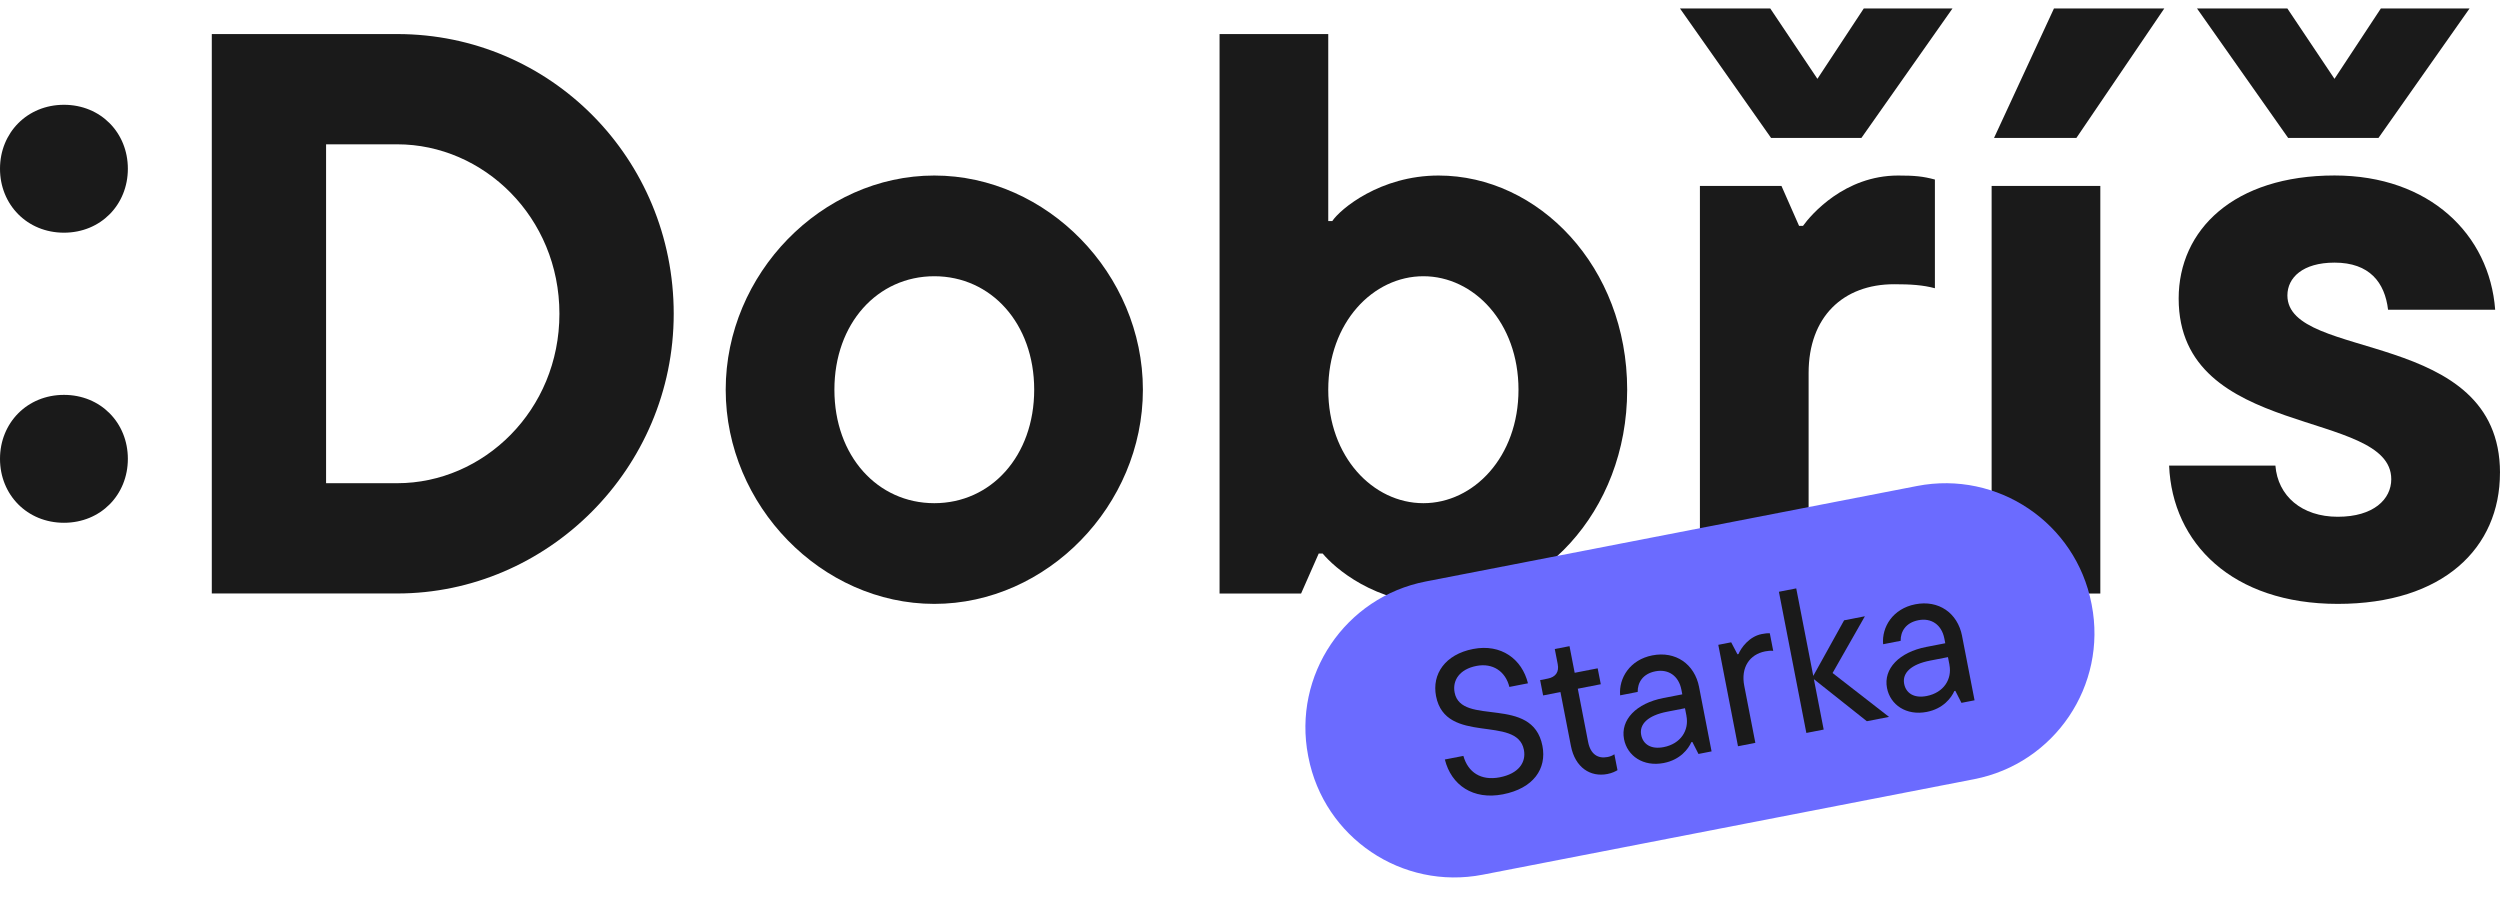
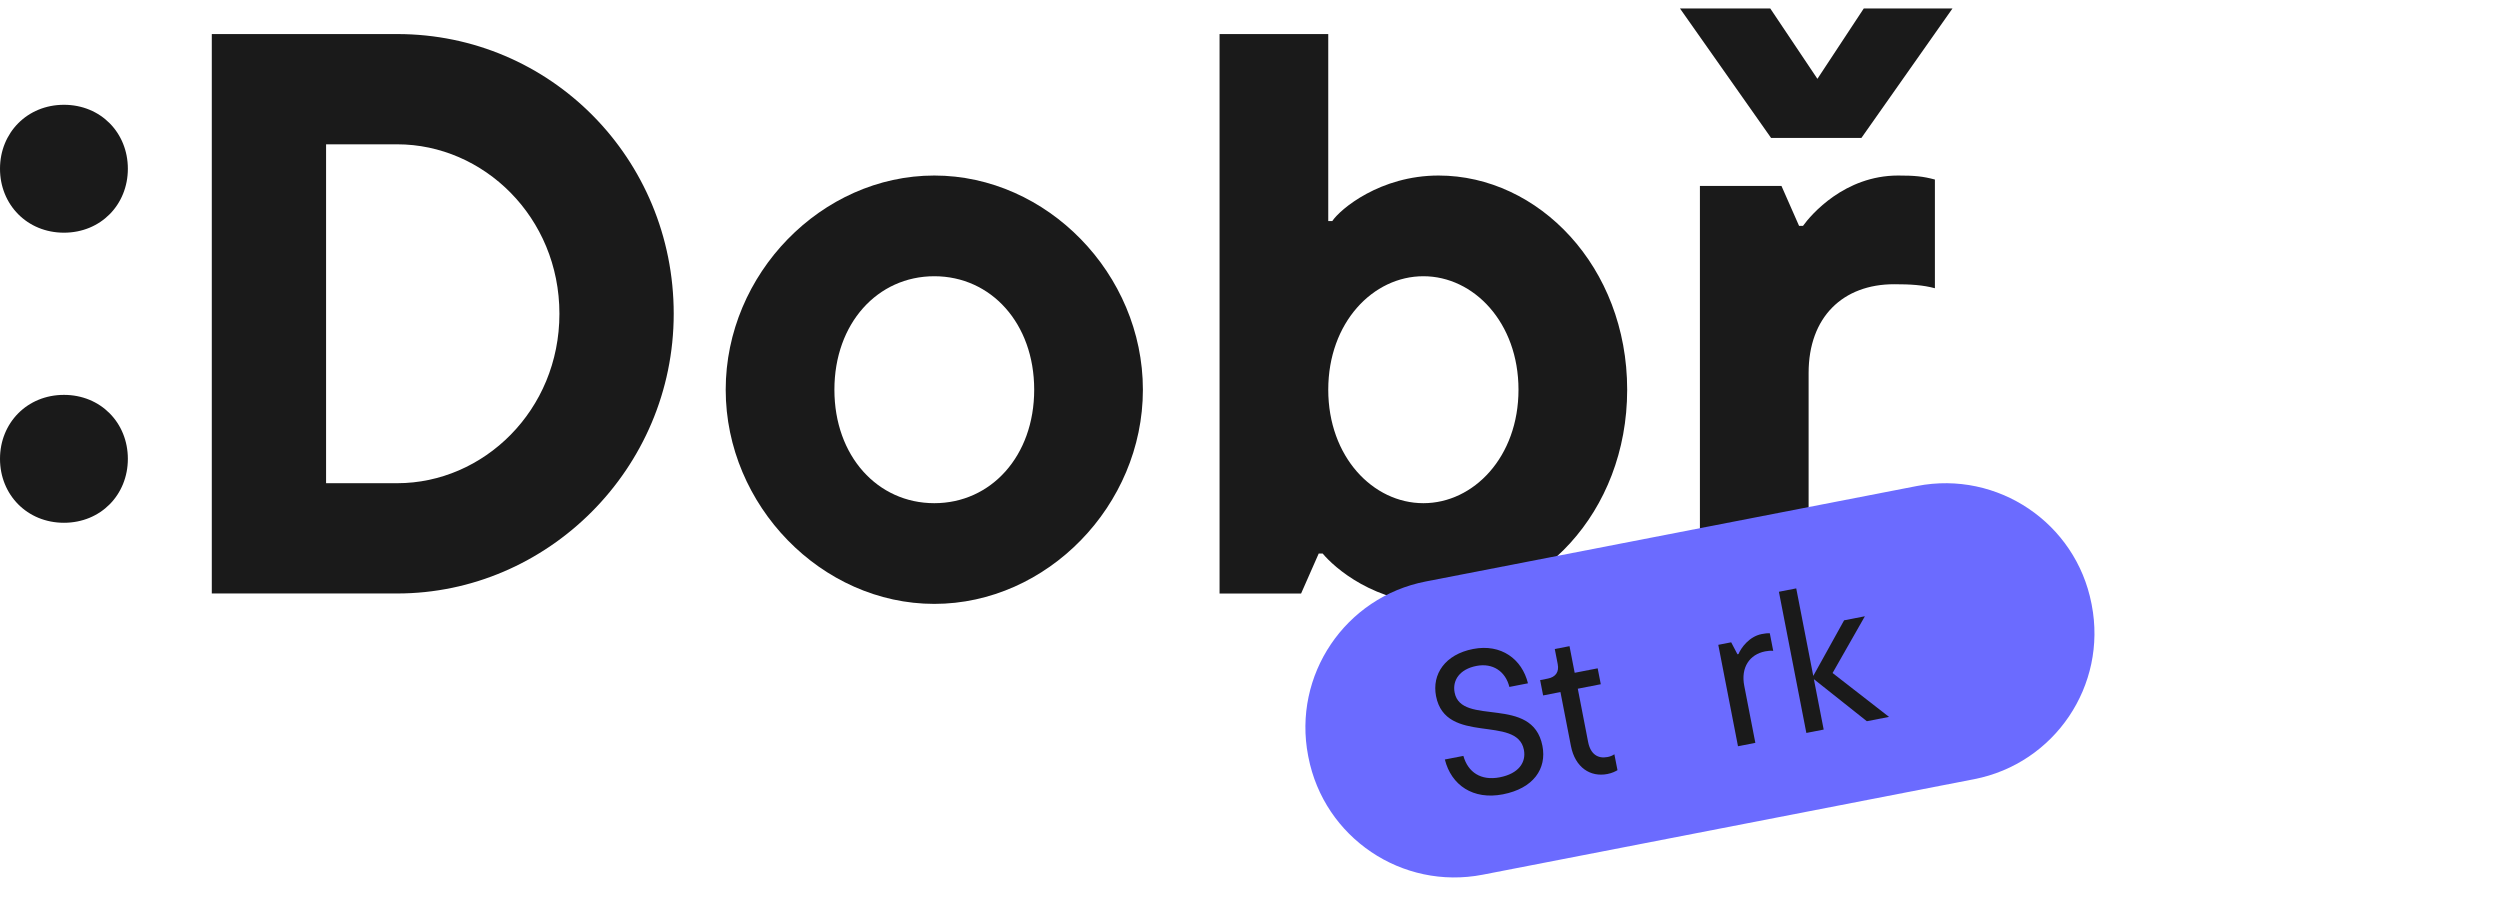
<svg xmlns="http://www.w3.org/2000/svg" width="146" height="53" viewBox="0 0 146 53" fill="none">
  <path d="M0 9.854C0 7.755 1.588 6.12 3.735 6.12C5.881 6.12 7.467 7.753 7.467 9.854C7.467 11.956 5.881 13.589 3.735 13.589C1.588 13.589 0 11.954 0 9.854ZM0 26.796C0 24.696 1.588 23.061 3.735 23.061C5.881 23.061 7.467 24.694 7.467 26.796C7.467 28.897 5.881 30.53 3.735 30.53C1.588 30.53 0 28.897 0 26.796Z" fill="#1A1A1A" />
  <path d="M12.369 34.661V1.989H23.197C32.157 1.989 39.345 9.269 39.345 18.324C39.345 27.379 31.97 34.659 23.197 34.659H12.369V34.661ZM19.043 28.219H23.197C28.238 28.219 32.67 23.971 32.67 18.324C32.67 12.677 28.235 8.428 23.197 8.428H19.043V28.217V28.219Z" fill="#1A1A1A" />
  <path d="M42.381 22.759C42.381 15.99 47.983 10.251 54.563 10.251C61.142 10.251 66.745 15.993 66.745 22.759C66.745 29.526 61.142 35.267 54.563 35.267C47.983 35.267 42.381 29.526 42.381 22.759ZM60.397 22.759C60.397 18.885 57.876 16.132 54.563 16.132C51.25 16.132 48.729 18.885 48.729 22.759C48.729 26.634 51.25 29.386 54.563 29.386C57.876 29.386 60.397 26.634 60.397 22.759Z" fill="#1A1A1A" />
  <path d="M77.246 32.328H77.012L75.984 34.661H71.222V1.989H77.57V12.911H77.804C78.271 12.21 80.604 10.251 84.012 10.251C89.846 10.251 95.027 15.571 95.027 22.759C95.027 29.947 89.846 35.267 84.012 35.267C80.28 35.267 77.899 33.121 77.246 32.328ZM88.68 22.759C88.68 18.837 86.067 16.132 83.125 16.132C80.183 16.132 77.57 18.84 77.57 22.759C77.57 26.678 80.183 29.386 83.125 29.386C86.067 29.386 88.68 26.678 88.68 22.759Z" fill="#1A1A1A" />
  <path d="M108.705 8.057H103.432L98.111 0.495H103.384L106.137 4.604L108.844 0.495H114.025L108.705 8.057ZM105.296 13.19C105.763 12.537 107.725 10.251 110.851 10.251C111.831 10.251 112.297 10.298 112.998 10.485V16.833C112.297 16.646 111.597 16.599 110.617 16.599C107.63 16.599 105.623 18.513 105.623 21.779V34.661H99.275V10.857H104.037L105.065 13.19H105.299H105.296Z" fill="#1A1A1A" />
-   <path d="M116.311 34.661V10.857H122.659V34.661H116.311ZM116.451 8.057L119.951 0.495H126.394L121.26 8.057H116.453H116.451Z" fill="#1A1A1A" />
-   <path d="M145.998 27.613C145.998 32.001 142.684 35.267 136.524 35.267C130.363 35.267 126.863 31.72 126.676 27.192H132.884C133.023 28.965 134.424 30.179 136.524 30.179C138.623 30.179 139.65 29.152 139.65 27.985C139.65 23.831 127.234 25.699 127.234 17.436C127.234 13.422 130.455 10.248 136.337 10.248C141.891 10.248 145.392 13.701 145.718 18.089H139.463C139.276 16.504 138.388 15.337 136.337 15.337C134.469 15.337 133.584 16.224 133.584 17.252C133.584 21.126 146 19.119 146 27.613H145.998ZM138.902 8.057H133.629L128.306 0.495H133.582L136.334 4.604L139.042 0.495H144.222L138.902 8.057Z" fill="#1A1A1A" />
  <path d="M111.958 28.381L83.265 33.958C78.556 34.873 75.481 39.433 76.396 44.142L76.41 44.213C77.325 48.922 81.885 51.998 86.594 51.082L115.287 45.505C119.996 44.59 123.071 40.03 122.156 35.321L122.142 35.25C121.227 30.541 116.667 27.465 111.958 28.381Z" fill="#6B6BFF" />
  <path d="M84.376 44.355L85.461 44.145C85.733 45.108 86.491 45.606 87.585 45.395C88.692 45.18 89.138 44.52 88.996 43.789C88.595 41.727 84.426 43.54 83.865 40.655C83.616 39.371 84.394 38.217 86.032 37.9C87.67 37.584 88.886 38.493 89.233 39.905L88.148 40.117C87.922 39.207 87.176 38.703 86.224 38.89C85.246 39.079 84.81 39.728 84.95 40.446C85.339 42.448 89.495 40.565 90.078 43.557C90.338 44.889 89.56 46.04 87.77 46.389C86.027 46.728 84.755 45.851 84.381 44.36L84.376 44.355Z" fill="#1A1A1A" />
  <path d="M91.741 43.56L91.13 40.416L90.118 40.613L89.944 39.718L90.39 39.63C90.849 39.541 91.061 39.244 90.971 38.785L90.799 37.903L91.659 37.736L91.961 39.291L93.304 39.03L93.486 39.959L92.143 40.221L92.746 43.33C92.888 44.061 93.329 44.318 93.883 44.21C94.035 44.18 94.162 44.133 94.279 44.048L94.461 44.978C94.329 45.053 94.152 45.148 93.868 45.203C92.878 45.395 91.986 44.824 91.741 43.562V43.56Z" fill="#1A1A1A" />
-   <path d="M99.226 40.124L99.956 43.881L99.191 44.031L98.834 43.33L98.774 43.343C98.605 43.729 98.131 44.372 97.166 44.559C95.965 44.794 95.032 44.143 94.843 43.166C94.623 42.034 95.561 41.072 97.139 40.765L98.246 40.55L98.194 40.279C98.036 39.466 97.431 39.057 96.678 39.204C95.925 39.351 95.633 39.872 95.641 40.408L94.616 40.608C94.528 39.598 95.189 38.528 96.496 38.274C97.85 38.01 98.964 38.773 99.228 40.127L99.226 40.124ZM98.49 41.807L98.403 41.361L97.366 41.563C96.246 41.779 95.723 42.286 95.845 42.921C95.95 43.462 96.416 43.777 97.156 43.632C98.159 43.438 98.652 42.645 98.488 41.809L98.49 41.807Z" fill="#1A1A1A" />
  <path d="M101.499 43.582L100.348 37.658L101.101 37.511L101.467 38.209L101.527 38.197C101.677 37.838 102.148 37.172 102.888 37.028C103.065 36.993 103.22 36.975 103.357 36.985L103.556 38.01C103.394 37.992 103.25 38.01 103.085 38.04C102.178 38.217 101.654 38.977 101.864 40.049L102.512 43.383L101.499 43.58V43.582Z" fill="#1A1A1A" />
  <path d="M110.32 41.867L109.024 42.119L105.93 39.663L106.503 42.607L105.491 42.804L103.888 34.559L104.9 34.362L105.895 39.473L107.695 36.227L108.909 35.99L107.022 39.304L110.32 41.867Z" fill="#1A1A1A" />
-   <path d="M114.584 37.14L115.314 40.897L114.549 41.047L114.192 40.346L114.132 40.358C113.963 40.745 113.489 41.388 112.524 41.575C111.323 41.809 110.39 41.159 110.201 40.181C109.981 39.05 110.919 38.087 112.497 37.781L113.604 37.566L113.551 37.294C113.394 36.481 112.789 36.073 112.036 36.22C111.283 36.367 110.991 36.888 110.998 37.424L109.974 37.623C109.886 36.614 110.547 35.544 111.854 35.29C113.207 35.026 114.322 35.788 114.586 37.142L114.584 37.14ZM113.848 38.823L113.761 38.376L112.724 38.578C111.604 38.795 111.081 39.301 111.203 39.937C111.308 40.478 111.774 40.792 112.514 40.648C113.517 40.453 114.01 39.66 113.846 38.825L113.848 38.823Z" fill="#1A1A1A" />
</svg>